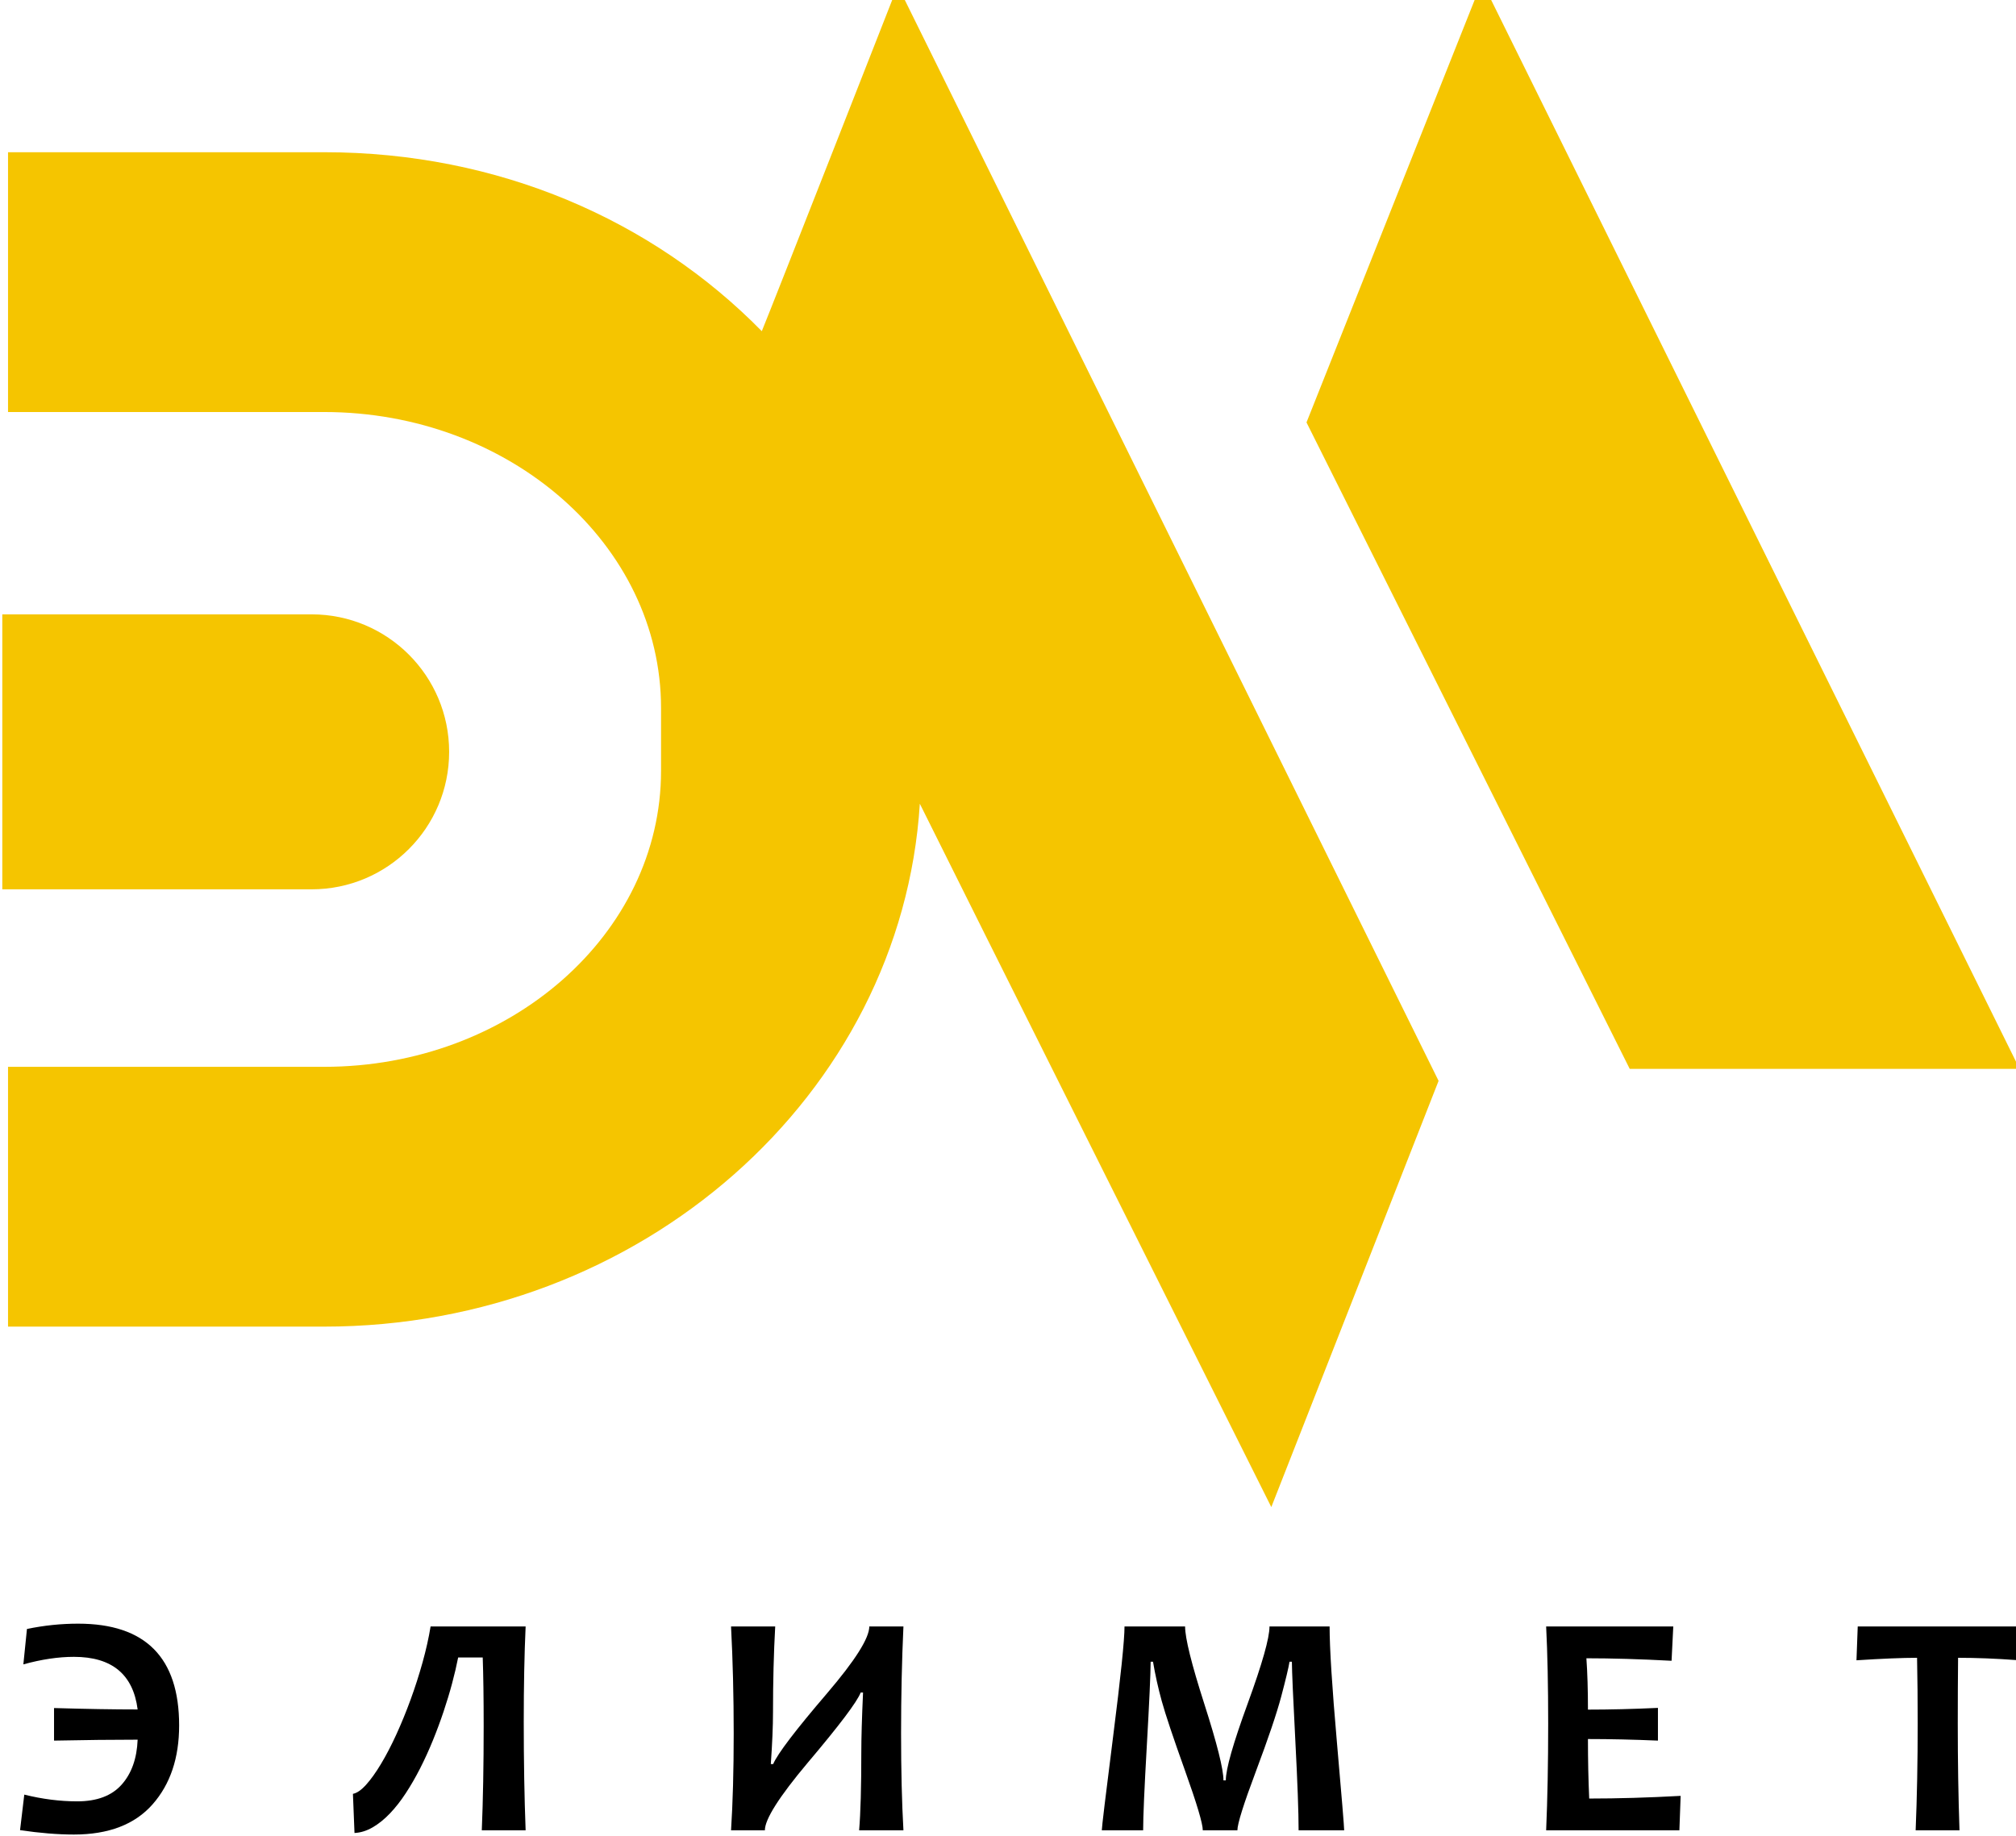
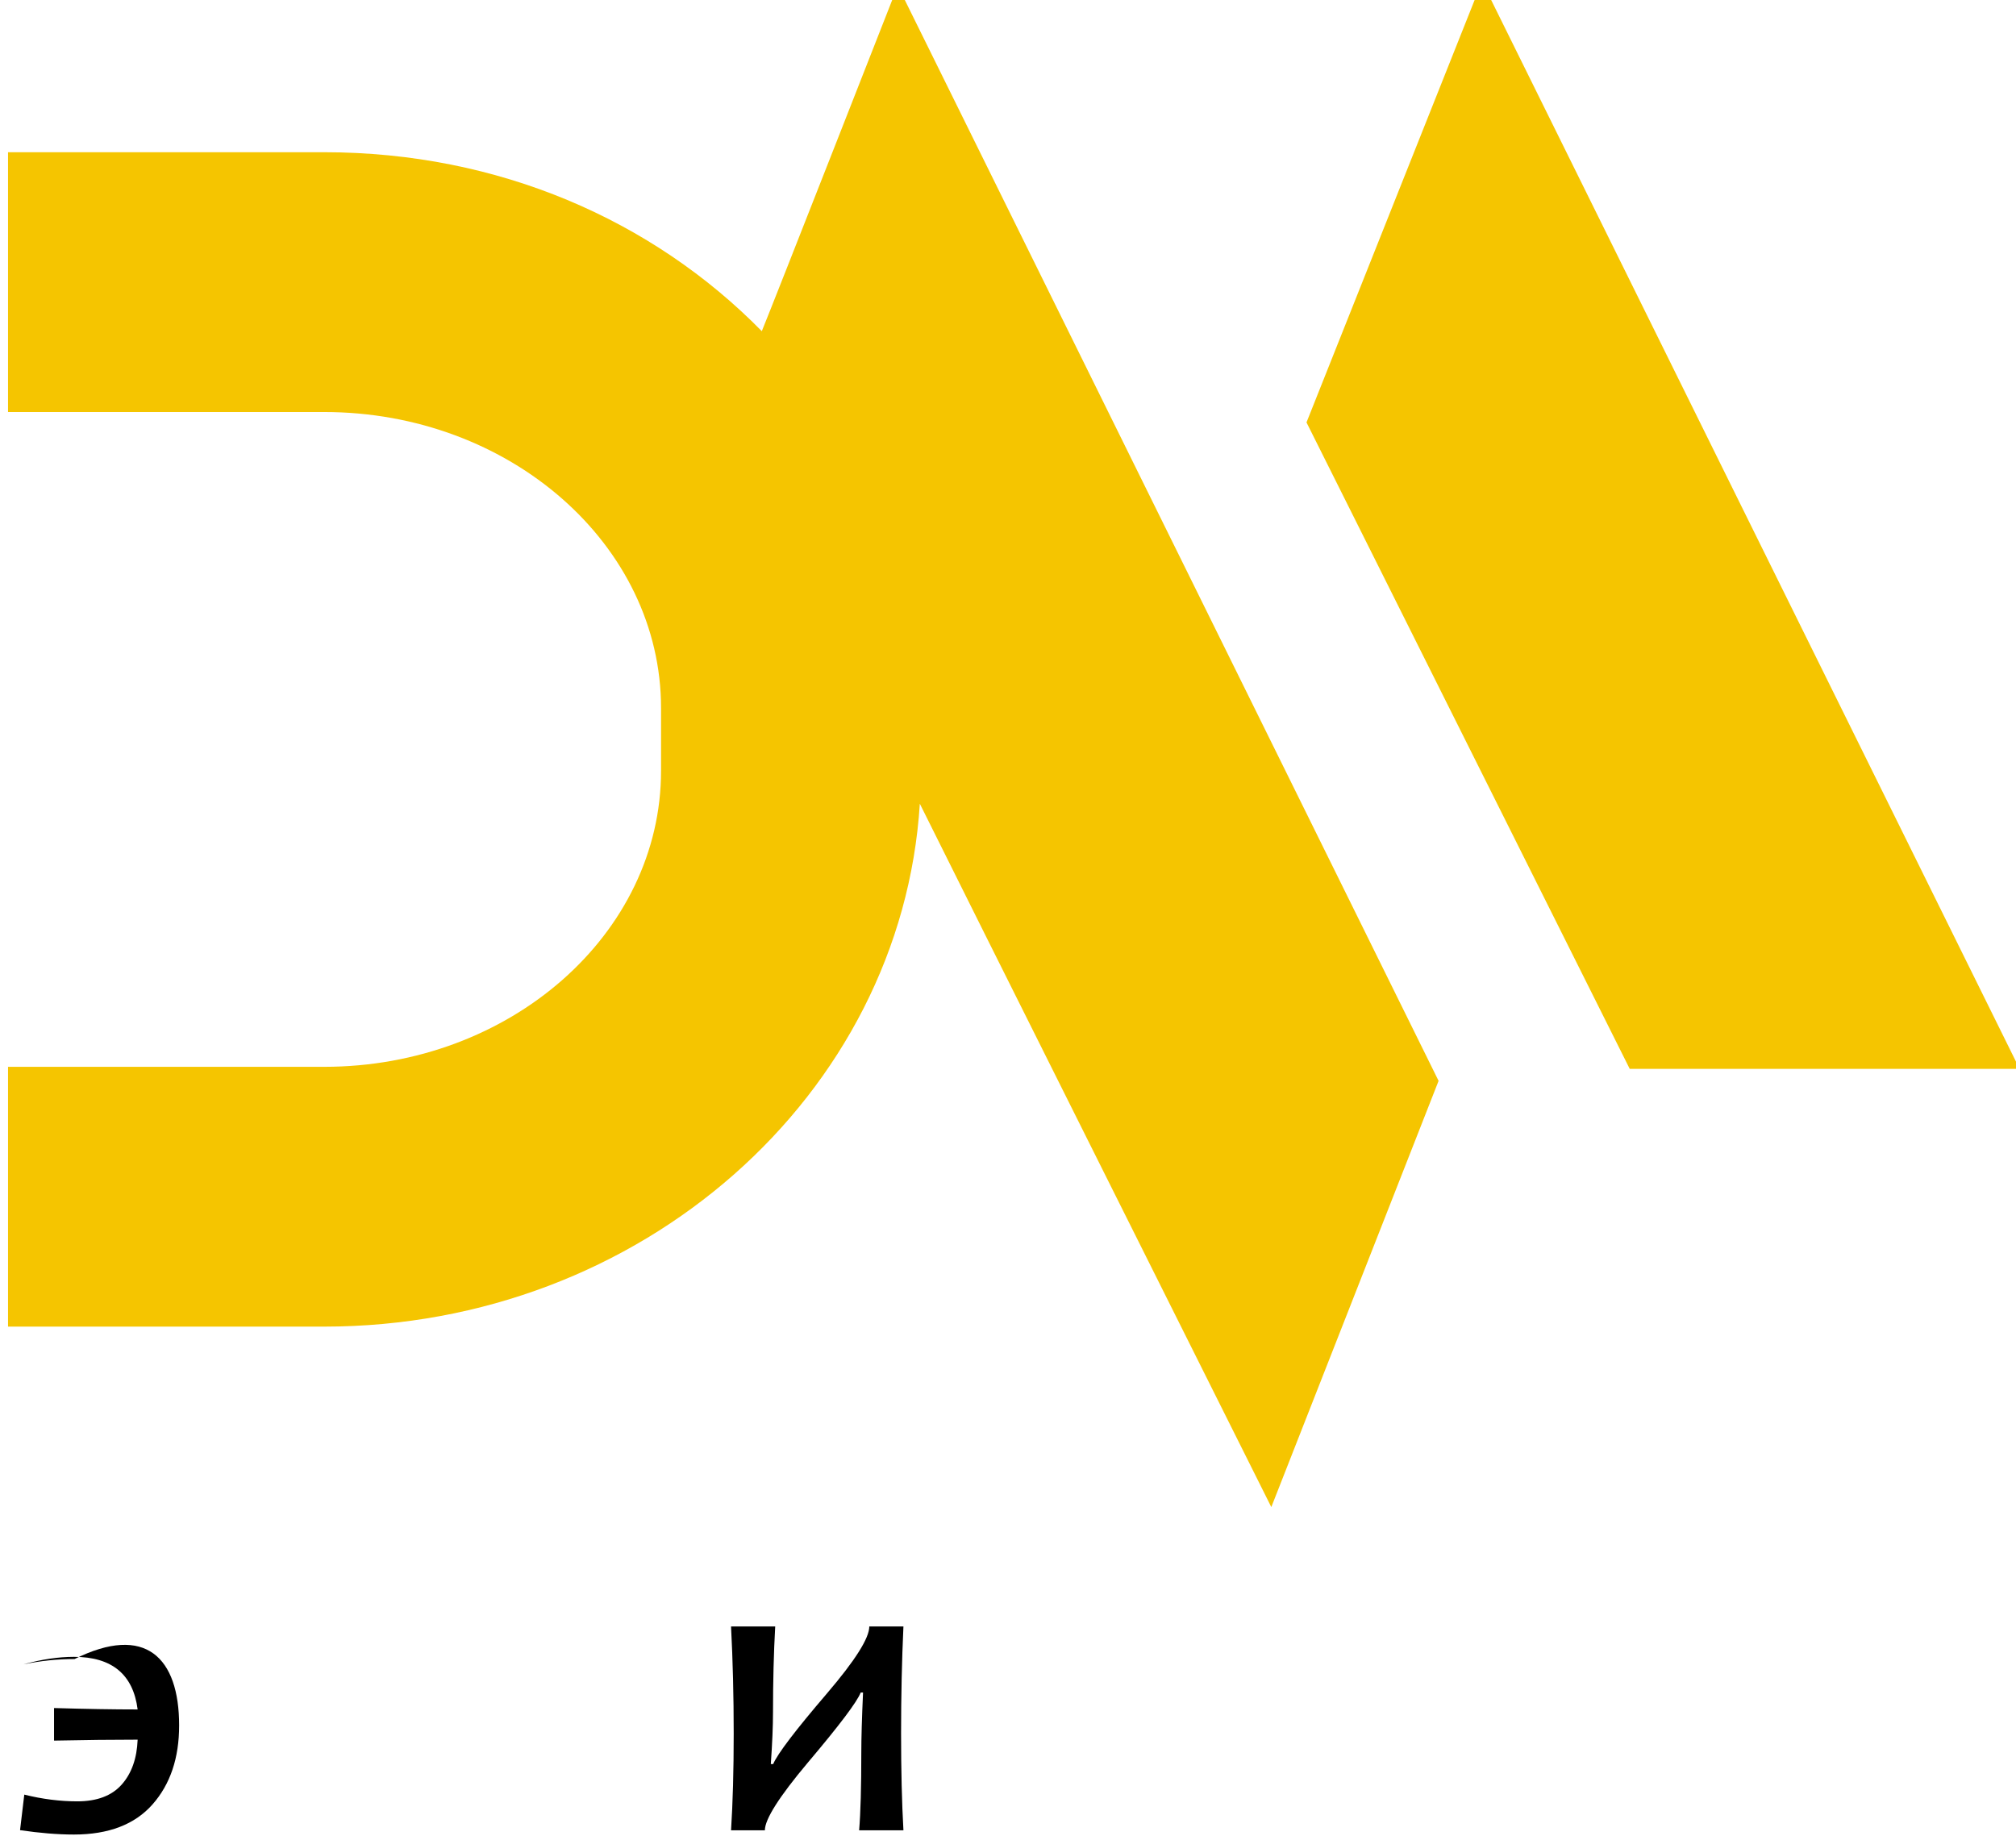
<svg xmlns="http://www.w3.org/2000/svg" id="svg1427" version="1.1" viewBox="0 0 64.029 58.323" height="58.323mm" width="64.029mm">
  <defs id="defs1421" />
  <g transform="translate(-106.325,-152.428)" id="layer1">
    <g transform="matrix(0.353,0,0,-0.353,-10.155,292.723)" id="g1392">
      <g id="g148" transform="translate(346.089,242.18)">
-         <path d="m 0,0 c 0,-2.93 -0.798,-5.299 -2.395,-7.107 -1.596,-1.808 -3.953,-2.711 -7.071,-2.711 -1.456,0 -3.072,0.132 -4.847,0.395 l 0.381,3.197 c 1.624,-0.404 3.212,-0.606 4.762,-0.606 1.774,0 3.108,0.502 4,1.507 0.893,1.005 1.371,2.353 1.437,4.043 -2.207,0 -4.714,-0.028 -7.522,-0.084 v 2.93 c 2.854,-0.084 5.361,-0.127 7.522,-0.127 -0.404,3.156 -2.315,4.734 -5.733,4.734 -1.4,0 -2.916,-0.226 -4.55,-0.677 l 0.324,3.184 c 1.53,0.32 3.066,0.479 4.606,0.479 C -3.028,9.157 0,6.105 0,0" style="fill:#000000;fill-opacity:1;fill-rule:nonzero;stroke:none" id="path150" />
+         <path d="m 0,0 c 0,-2.93 -0.798,-5.299 -2.395,-7.107 -1.596,-1.808 -3.953,-2.711 -7.071,-2.711 -1.456,0 -3.072,0.132 -4.847,0.395 l 0.381,3.197 c 1.624,-0.404 3.212,-0.606 4.762,-0.606 1.774,0 3.108,0.502 4,1.507 0.893,1.005 1.371,2.353 1.437,4.043 -2.207,0 -4.714,-0.028 -7.522,-0.084 v 2.93 c 2.854,-0.084 5.361,-0.127 7.522,-0.127 -0.404,3.156 -2.315,4.734 -5.733,4.734 -1.4,0 -2.916,-0.226 -4.55,-0.677 c 1.53,0.32 3.066,0.479 4.606,0.479 C -3.028,9.157 0,6.105 0,0" style="fill:#000000;fill-opacity:1;fill-rule:nonzero;stroke:none" id="path150" />
      </g>
      <g id="g152" transform="translate(377.264,251.083)">
-         <path d="m 0,0 c -0.113,-2.489 -0.169,-5.339 -0.169,-8.55 0,-3.569 0.056,-6.833 0.169,-9.791 h -3.944 c 0.112,2.705 0.169,5.841 0.169,9.41 0,2.479 -0.029,4.526 -0.085,6.141 h -2.211 c -0.141,-0.723 -0.323,-1.498 -0.543,-2.324 -0.22,-0.826 -0.477,-1.674 -0.768,-2.542 -0.291,-0.869 -0.613,-1.735 -0.965,-2.599 -0.352,-0.865 -0.732,-1.698 -1.14,-2.5 -0.409,-0.803 -0.841,-1.553 -1.297,-2.247 -0.455,-0.696 -0.932,-1.304 -1.43,-1.825 -0.497,-0.521 -1.014,-0.936 -1.549,-1.247 -0.535,-0.31 -1.08,-0.479 -1.634,-0.507 l -0.141,3.522 c 0.357,0.066 0.751,0.339 1.183,0.817 0.432,0.479 0.881,1.106 1.345,1.881 0.466,0.774 0.926,1.659 1.381,2.654 0.455,0.996 0.883,2.041 1.282,3.135 0.4,1.094 0.756,2.205 1.071,3.332 0.315,1.127 0.556,2.207 0.725,3.24 z" style="fill:#000000;fill-opacity:1;fill-rule:nonzero;stroke:none" id="path154" />
-       </g>
+         </g>
      <g id="g156" transform="translate(411.256,232.742)">
        <path d="m 0,0 h -3.986 c 0.131,1.55 0.196,3.893 0.196,7.029 0,1.268 0.052,3.057 0.156,5.367 H -3.846 C -4.175,11.552 -5.762,9.448 -8.607,6.086 -11.181,3.023 -12.467,0.995 -12.467,0 h -3.043 c 0.159,2.488 0.239,5.391 0.239,8.706 0,3.372 -0.08,6.583 -0.239,9.635 h 3.973 c -0.132,-2.385 -0.198,-4.963 -0.198,-7.734 0,-1.239 -0.066,-2.789 -0.197,-4.648 h 0.211 c 0.395,0.93 2.014,3.057 4.861,6.381 2.526,2.959 3.789,4.959 3.789,6.001 H 0 C -0.141,15.289 -0.212,12.078 -0.212,8.706 -0.212,5.391 -0.141,2.488 0,0" style="fill:#000000;fill-opacity:1;fill-rule:nonzero;stroke:none" id="path158" />
      </g>
      <g id="g160" transform="translate(450.911,232.742)">
-         <path d="m 0,0 h -4.1 c 0,1.597 -0.098,4.29 -0.295,8.079 -0.197,3.789 -0.301,6.153 -0.31,7.092 H -4.916 C -5.011,14.608 -5.259,13.565 -5.663,12.044 -6.067,10.522 -6.825,8.281 -7.938,5.318 -9.051,2.355 -9.607,0.583 -9.607,0 h -3.114 c 0,0.601 -0.532,2.39 -1.598,5.367 -1.066,2.977 -1.764,5.062 -2.093,6.255 -0.328,1.192 -0.591,2.376 -0.788,3.549 h -0.212 c -0.009,-1.173 -0.124,-3.69 -0.345,-7.55 -0.221,-3.86 -0.331,-6.4 -0.331,-7.621 h -3.719 c 0,0.282 0.341,3.104 1.021,8.466 0.682,5.363 1.022,8.654 1.022,9.875 h 5.451 c 0,-1.052 0.576,-3.371 1.726,-6.958 1.151,-3.589 1.726,-5.884 1.726,-6.889 h 0.211 c 0,1.014 0.655,3.315 1.965,6.902 1.31,3.588 1.966,5.903 1.966,6.945 h 5.408 c 0,-1.944 0.219,-5.411 0.656,-10.403 C -0.218,2.946 0,0.301 0,0" style="fill:#000000;fill-opacity:1;fill-rule:nonzero;stroke:none" id="path162" />
-       </g>
+         </g>
      <g id="g164" transform="translate(481.184,235.841)">
-         <path d="m 0,0 -0.113,-3.099 h -11.988 c 0.122,2.836 0.183,6.034 0.183,9.594 0,3.418 -0.061,6.334 -0.183,8.747 h 11.438 l -0.154,-3.085 c -2.817,0.15 -5.372,0.225 -7.663,0.225 0.093,-1.305 0.14,-2.845 0.14,-4.62 1.963,0 4.062,0.051 6.297,0.155 V 4.973 c -2.198,0.094 -4.296,0.141 -6.297,0.141 0,-1.906 0.038,-3.692 0.113,-5.354 2.573,0 5.315,0.08 8.227,0.24" style="fill:#000000;fill-opacity:1;fill-rule:nonzero;stroke:none" id="path166" />
-       </g>
+         </g>
      <g id="g168" transform="translate(511.556,251.083)">
-         <path d="m 0,0 -0.099,-3.028 c -1.879,0.14 -3.649,0.21 -5.311,0.21 -0.019,-1.774 -0.028,-3.751 -0.028,-5.93 0,-3.38 0.051,-6.579 0.155,-9.593 h -3.945 c 0.123,2.986 0.184,6.184 0.184,9.593 0,2.141 -0.019,4.118 -0.057,5.93 -1.324,0 -3.141,-0.075 -5.451,-0.224 L -14.439,0 Z" style="fill:#000000;fill-opacity:1;fill-rule:nonzero;stroke:none" id="path170" />
-       </g>
+         </g>
      <g id="g172" transform="translate(370.382,329.785)">
-         <path d="m 0,0 c 0,6.832 -5.539,12.371 -12.371,12.371 h -27.833 v -24.742 h 27.833 C -5.539,-12.371 0,-6.832 0,0" style="fill:#f5c500;fill-opacity:1;fill-rule:nonzero;stroke:none" id="path174" />
-       </g>
+         </g>
      <g id="g176" transform="translate(398.513,367.636)">
        <path d="M 0,0 C -9.823,10.009 -23.706,16.103 -39.377,16.103 H -67.819 V -7.274 h 28.442 c 16.713,0 30.312,-11.949 30.312,-26.636 v -5.649 c 0,-14.687 -13.599,-26.635 -30.312,-26.635 h -28.442 v -23.377 h 28.442 c 28.537,0 51.945,20.846 53.595,47.05 2.072,-4.207 31.624,-63.288 31.624,-63.288 l 15.05,38.351 -48.657,98.537 C 12.235,31.079 0.851,2.046 0,0" style="fill:#f5c500;fill-opacity:1;fill-rule:nonzero;stroke:none" id="path178" />
      </g>
      <g id="g180" transform="translate(463.312,399.103)">
        <path d="m 0,0 -15.791,-39.677 29.08,-58.166 h 35.076 z" style="fill:#f5c500;fill-opacity:1;fill-rule:nonzero;stroke:none" id="path182" />
      </g>
    </g>
  </g>
</svg>